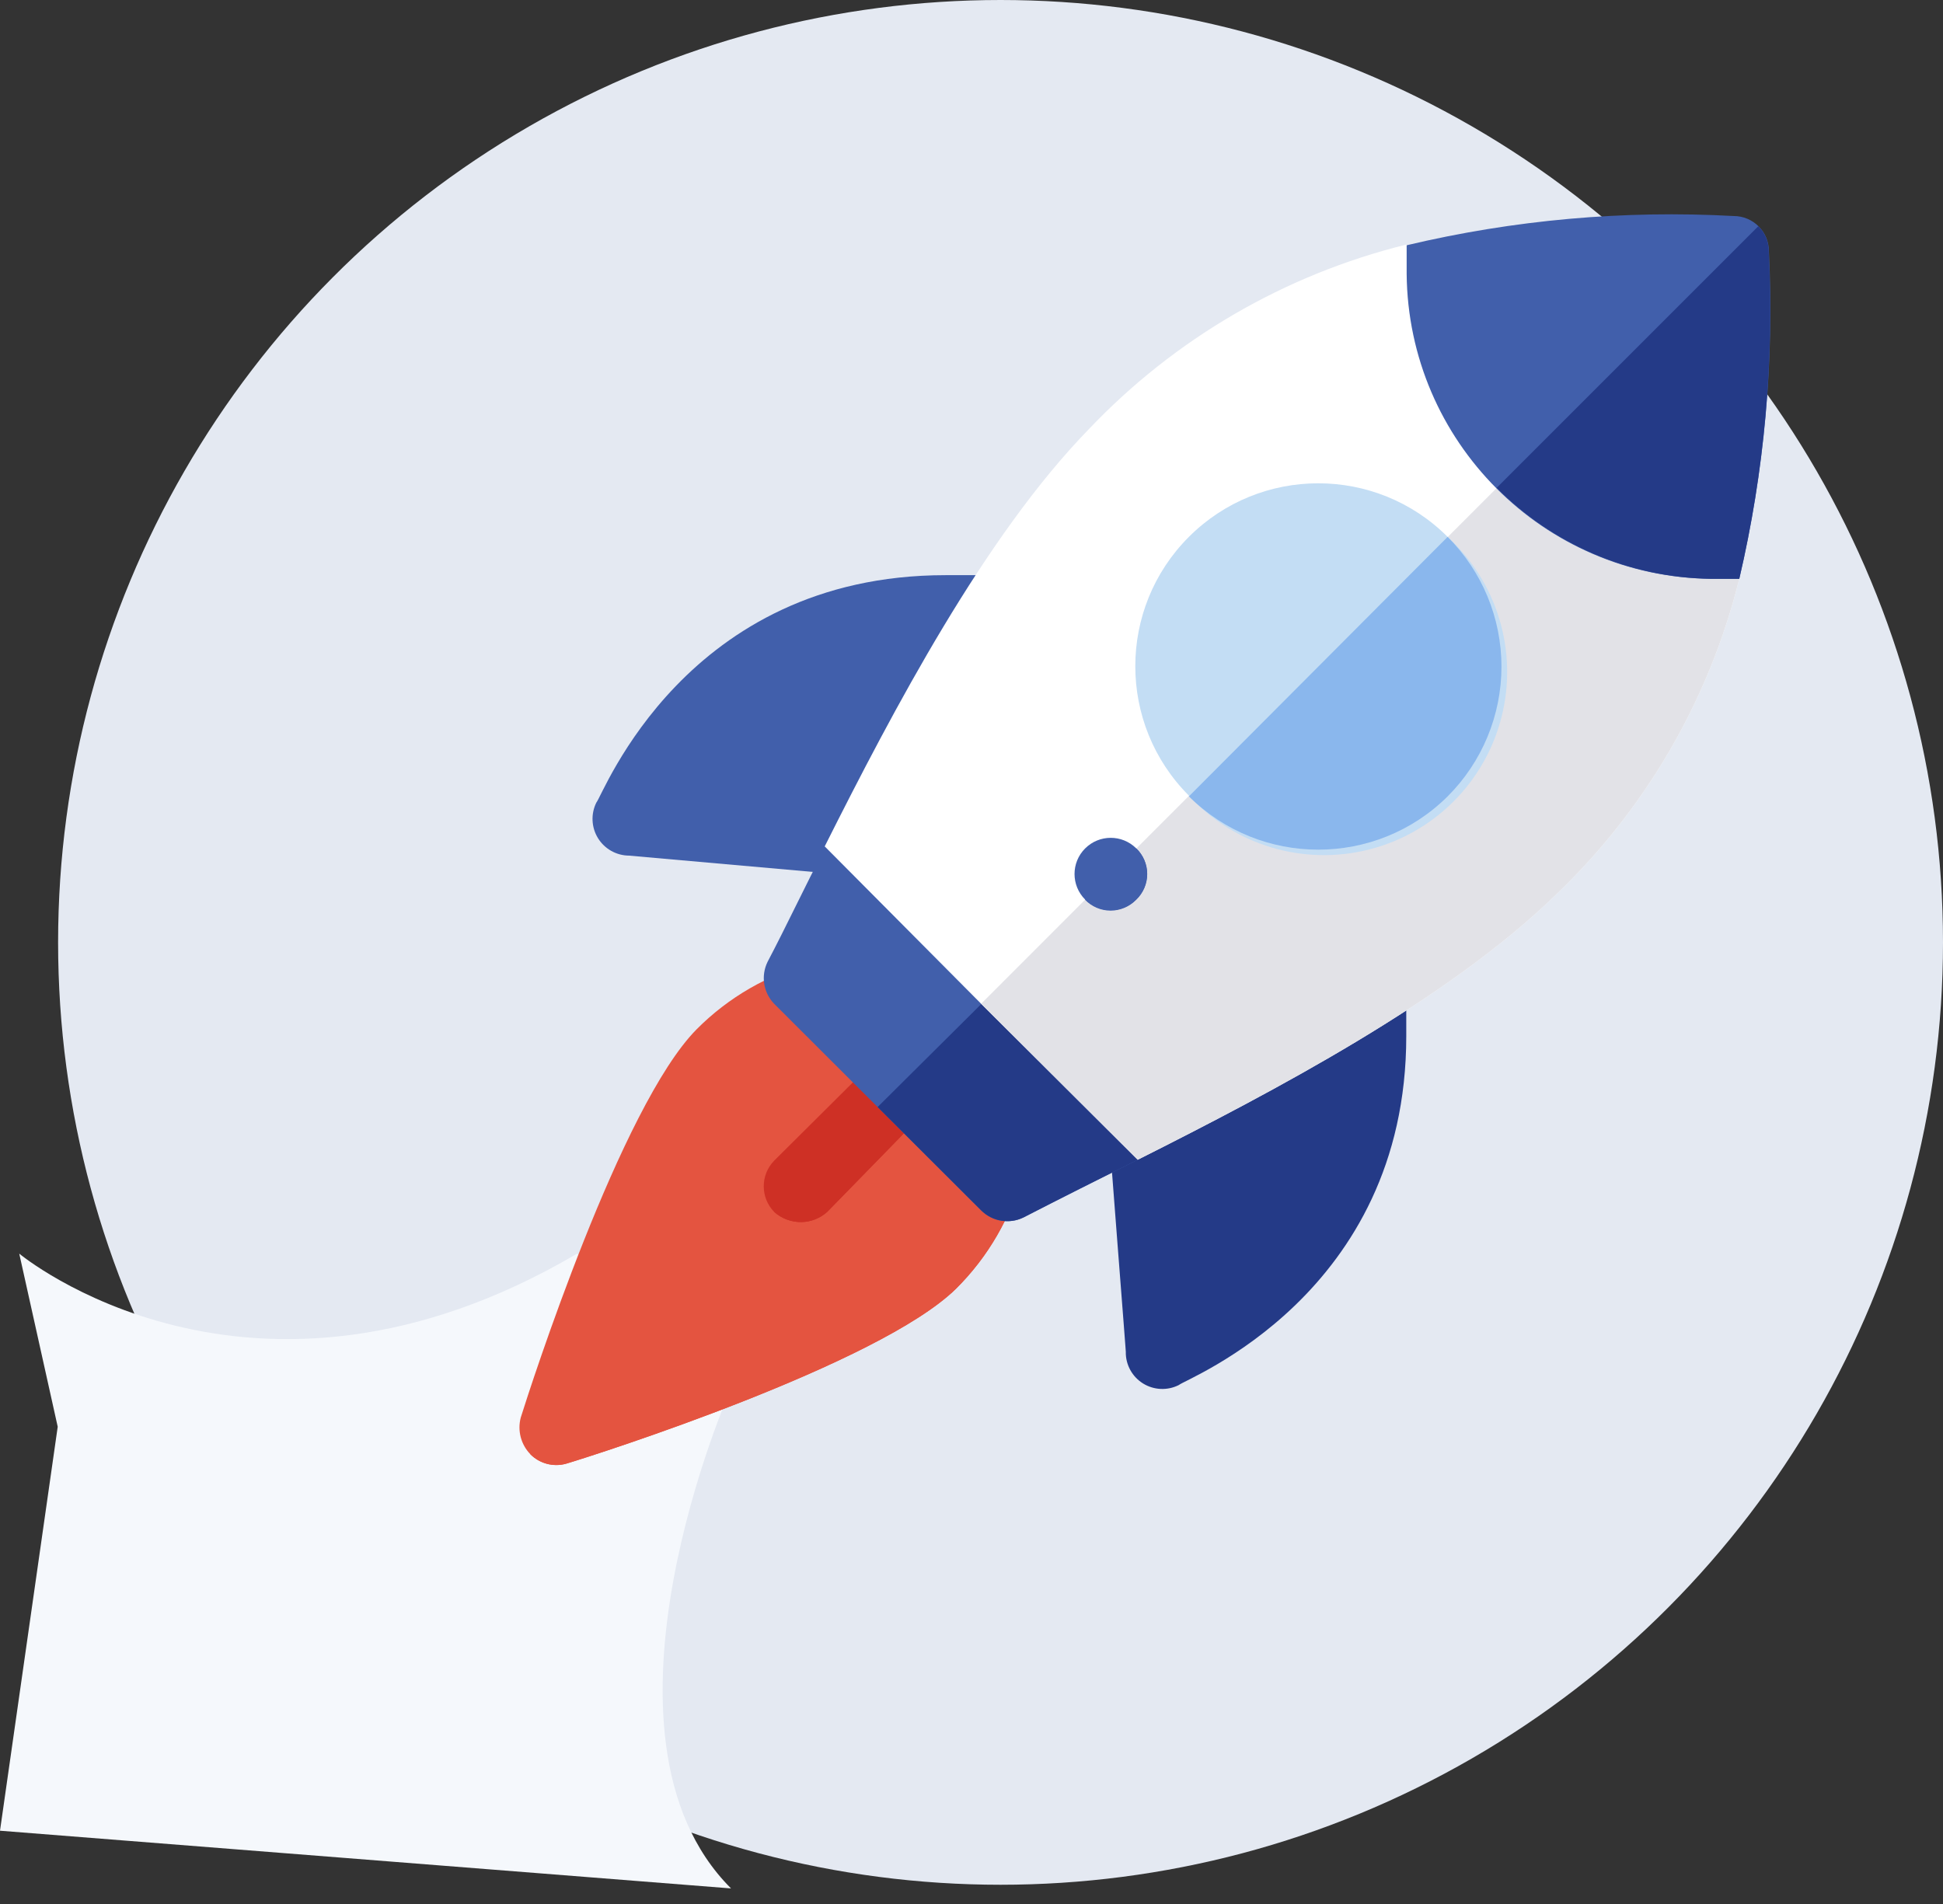
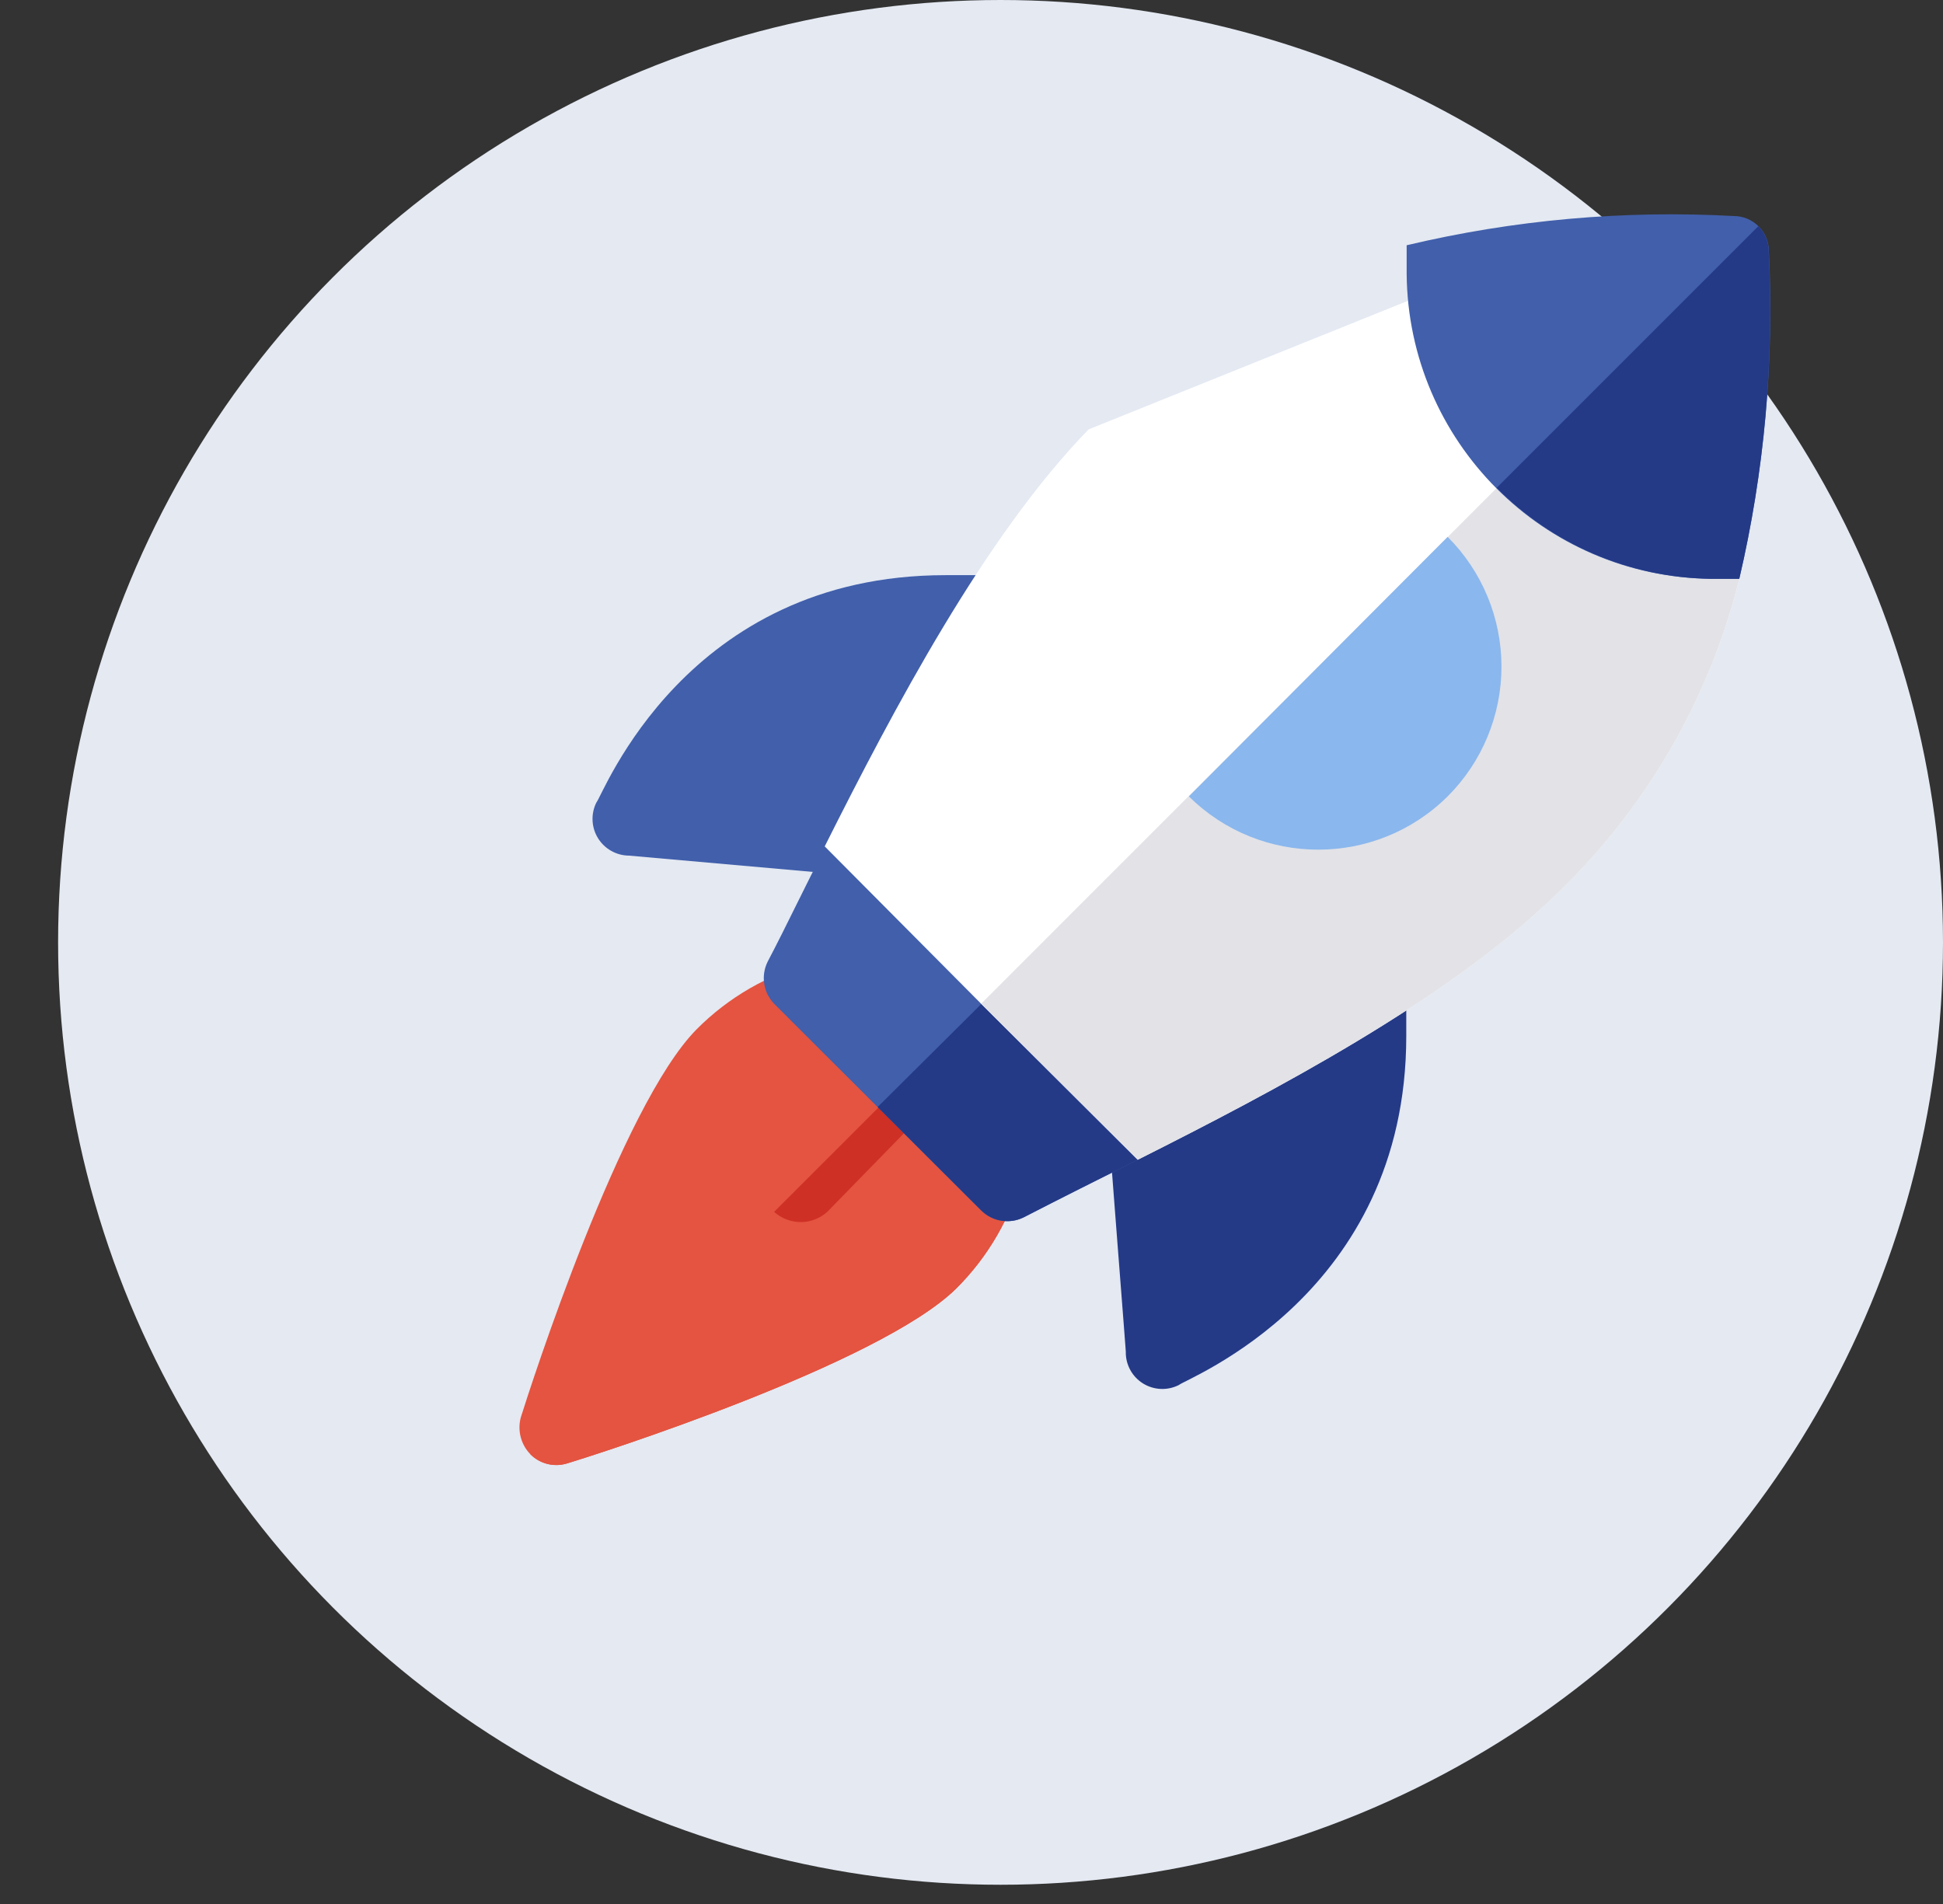
<svg xmlns="http://www.w3.org/2000/svg" width="101px" height="99px" viewBox="0 0 101 99" version="1.1">
  <rect x="0" y="0" width="101" height="99" fill="#333333" stroke="none" />
  <title>marketing</title>
  <desc>Created with Sketch.</desc>
  <g id="命理-2.0.0-課程" stroke="none" stroke-width="1" fill="none" fill-rule="evenodd">
    <g id="marketing" fill-rule="nonzero">
      <circle id="Oval" fill="#E4E9F2" cx="52.01" cy="48.99" r="48.99" />
-       <path d="M1,65.17 C1,65.17 13,75.17 30,65.17 L38,72.17 C38,72.17 30,90.17 38,98.17 L0,95.17 L3,74.17" id="Path" fill="#F5F8FC" />
      <path d="M53.16,61 C52.558,63.273 51.36,65.345 49.69,67 C45.69,70.92 31.07,75.6 29.43,76.09 C28.767,76.276 28.055,76.088 27.57,75.6 C27.079,75.096 26.889,74.37 27.07,73.69 C27.57,72.09 32.28,57.48 36.21,53.51 C37.866,51.842 39.937,50.648 42.21,50.05 L47.66,55.49 L53.16,61 Z" id="Path" fill="#E45440" />
      <path d="M47.67,55.49 L53.16,61 C52.558,63.273 51.36,65.345 49.69,67 C45.69,70.92 31.07,75.6 29.43,76.09 C28.767,76.276 28.055,76.088 27.57,75.6 L47.67,55.49 Z" id="Path" fill="#E45440" />
-       <path d="M48.32,57.55 L43,63 C42.634,63.33 42.162,63.518 41.67,63.53 C41.144,63.54 40.633,63.35 40.24,63 L40.24,63 C39.521,62.259 39.521,61.081 40.24,60.34 L45.65,54.96 C45.99,54.596 46.467,54.389 46.965,54.389 C47.463,54.389 47.94,54.596 48.28,54.96 L48.28,54.96 C48.996,55.668 49.014,56.82 48.32,57.55 L48.32,57.55 Z" id="Path" fill="#CE3025" />
      <path d="M48.32,54.88 C48.684,55.229 48.889,55.711 48.889,56.215 C48.889,56.719 48.684,57.201 48.32,57.55 L43,63 C42.634,63.33 42.162,63.518 41.67,63.53 C41.144,63.54 40.633,63.35 40.24,63 L40.24,63 L48.24,55 L48.32,54.88 Z" id="Path" fill="#CE3025" />
      <path d="M49.15,29.9 C35.62,29.9 31.35,41.33 31,41.72 C30.707,42.31 30.738,43.01 31.084,43.572 C31.43,44.133 32.041,44.476 32.7,44.48 L45,45.57 L51.49,29.9 L49.15,29.9 Z" id="Path" fill="#415FAB" />
      <path d="M57.6,58.13 C57.6,58.52 58.6,71.13 58.52,70.29 C58.514,70.953 58.855,71.572 59.419,71.921 C59.983,72.27 60.688,72.3 61.28,72 C61.66,71.66 73.1,67.31 73.1,53.86 L73.1,51.51 L57.6,58.13 Z" id="Path" fill="#243A87" />
      <path d="M59.14,60.29 C57.14,61.29 55.14,62.29 53.2,63.29 C52.463,63.649 51.579,63.5 51,62.92 L40.24,52.18 C39.679,51.597 39.543,50.726 39.9,50 C40.9,48.1 41.84,46.08 42.9,44.06 C43.51,42.88 47.9,45.51 48.54,44.29 L58.94,54.69 C57.69,55.27 60.32,59.68 59.14,60.29 Z" id="Path" fill="#415FAB" />
      <path d="M59.14,60.29 C57.14,61.29 55.14,62.29 53.2,63.29 C52.463,63.649 51.579,63.5 51,62.92 L45.62,57.55 L53.74,49.48 L58.92,54.66 C57.69,55.27 60.32,59.68 59.14,60.29 Z" id="Path" fill="#243A87" />
-       <path d="M90.41,30.09 C88.85,36.39 85.518,42.112 80.81,46.58 C75.21,52 66.26,56.71 59.14,60.29 L51,52.18 L42.87,44 C46.45,36.87 51.18,27.88 56.59,22.32 C61.058,17.612 66.78,14.28 73.08,12.72 L76.93,14.13 C76.995,20.776 82.355,26.153 89,26.24 L90.41,30.09 Z" id="Path" fill="#FFFFFF" />
+       <path d="M90.41,30.09 C88.85,36.39 85.518,42.112 80.81,46.58 C75.21,52 66.26,56.71 59.14,60.29 L51,52.18 L42.87,44 C46.45,36.87 51.18,27.88 56.59,22.32 L76.93,14.13 C76.995,20.776 82.355,26.153 89,26.24 L90.41,30.09 Z" id="Path" fill="#FFFFFF" />
      <path d="M90.41,30.09 C88.85,36.39 85.518,42.112 80.81,46.58 C75.21,52 66.26,56.71 59.14,60.29 L51,52.18 L80.51,22.66 C82.775,24.9 85.815,26.182 89,26.24 L90.41,30.09 Z" id="Path" fill="#E2E2E7" />
-       <path d="M75.25,27.91 C71.536,24.196 65.514,24.196 61.8,27.91 C58.086,31.624 58.086,37.646 61.8,41.36 L61.8,41.36 C64.164,43.944 67.756,45.022 71.152,44.165 C74.548,43.309 77.199,40.658 78.055,37.262 C78.912,33.866 77.834,30.274 75.25,27.91 Z" id="Path" fill="#C3DDF4" />
      <path d="M90.41,30.09 L88.93,30.09 C80.226,29.987 73.201,22.944 73.12,14.24 C73.12,13.93 73.12,13.06 73.12,12.75 C78.684,11.429 84.41,10.917 90.12,11.23 C91.131,11.23 91.95,12.049 91.95,13.06 C92.235,18.781 91.716,24.513 90.41,30.09 L90.41,30.09 Z" id="Path" fill="#415FAB" />
-       <path d="M59.06,46.77 C58.324,47.5 57.137,47.496 56.405,46.762 C55.673,46.029 55.673,44.841 56.405,44.108 C57.137,43.374 58.324,43.37 59.06,44.1 C59.426,44.447 59.634,44.93 59.634,45.435 C59.634,45.94 59.426,46.423 59.06,46.77 Z" id="Path" fill="#415FAB" />
      <path d="M90.41,30.09 L88.93,30.09 C84.744,30.03 80.748,28.332 77.8,25.36 L91.4,11.76 C91.748,12.103 91.943,12.572 91.94,13.06 C92.228,18.78 91.713,24.513 90.41,30.09 L90.41,30.09 Z" id="Path" fill="#243A87" />
      <path d="M75.25,41.4 C71.527,45.093 65.523,45.093 61.8,41.4 L61.8,41.4 L75.25,27.91 C77.041,29.698 78.048,32.124 78.048,34.655 C78.048,37.186 77.041,39.612 75.25,41.4 Z" id="Path" fill="#8AB7ED" />
-       <path d="M59.06,46.77 C58.713,47.133 58.232,47.339 57.73,47.339 C57.228,47.339 56.747,47.133 56.4,46.77 L59.06,44.1 C59.424,44.449 59.629,44.931 59.629,45.435 C59.629,45.939 59.424,46.421 59.06,46.77 L59.06,46.77 Z" id="Path" fill="#415FAB" />
    </g>
  </g>
</svg>